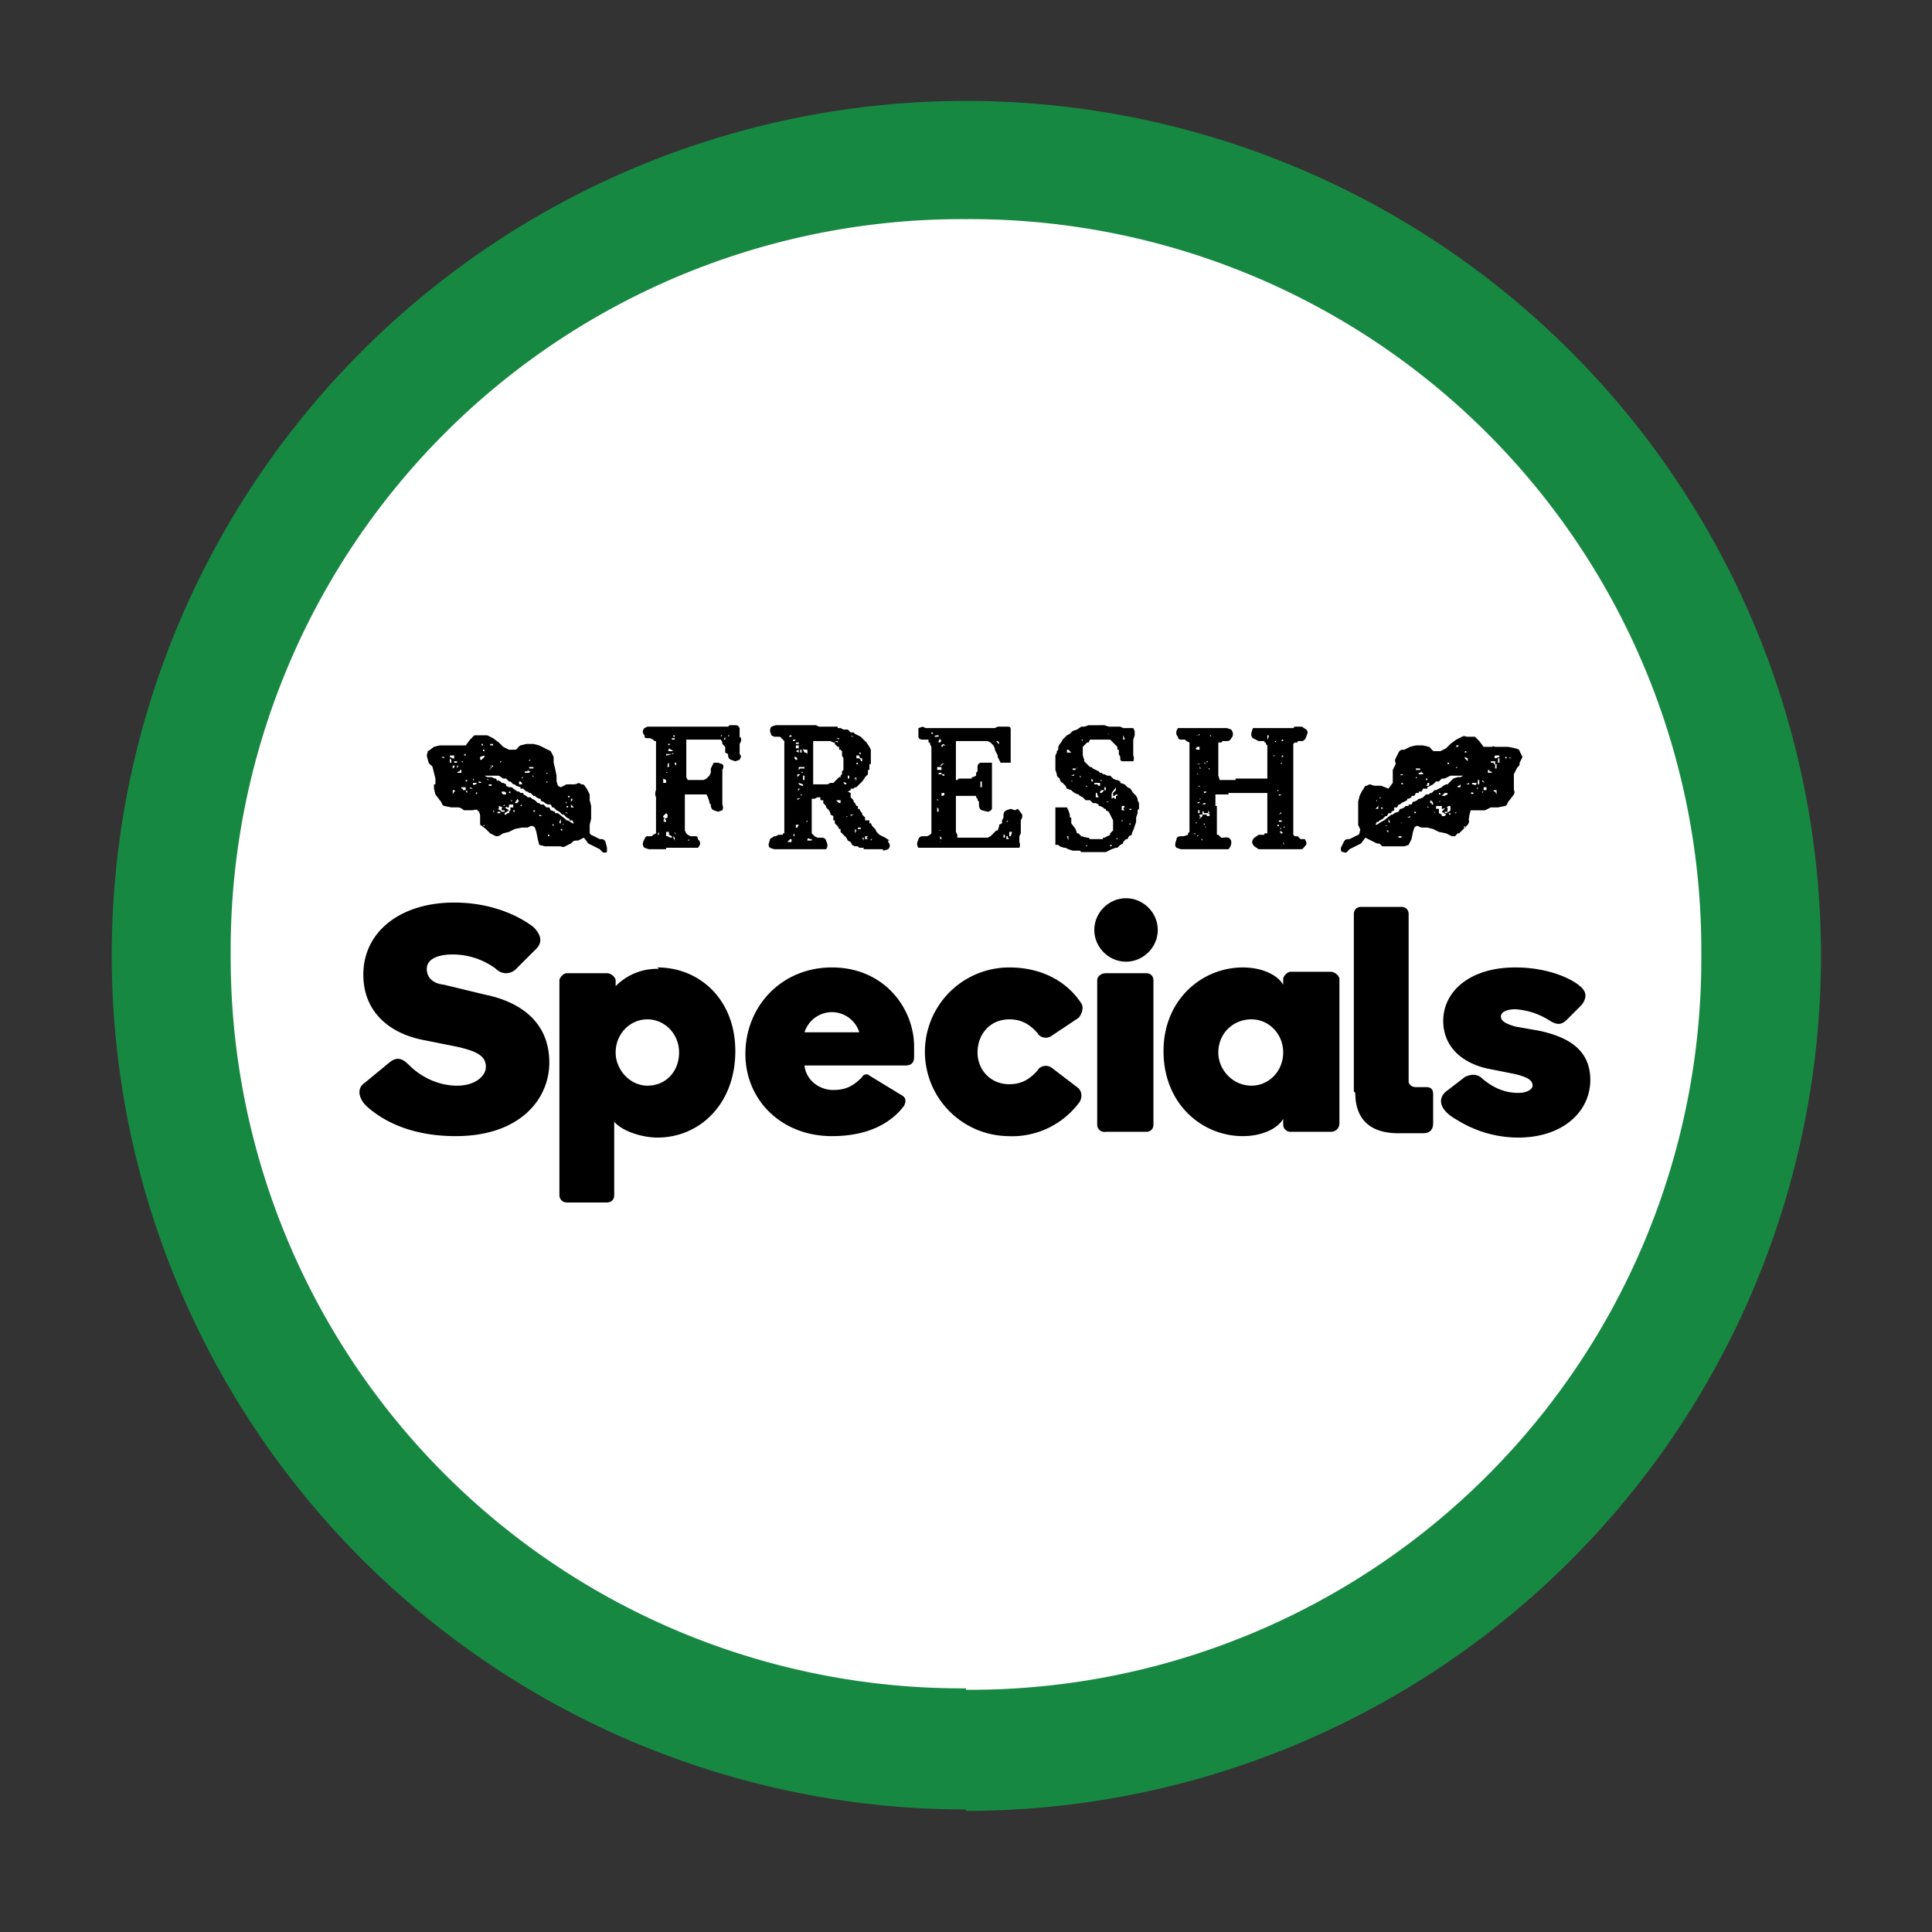
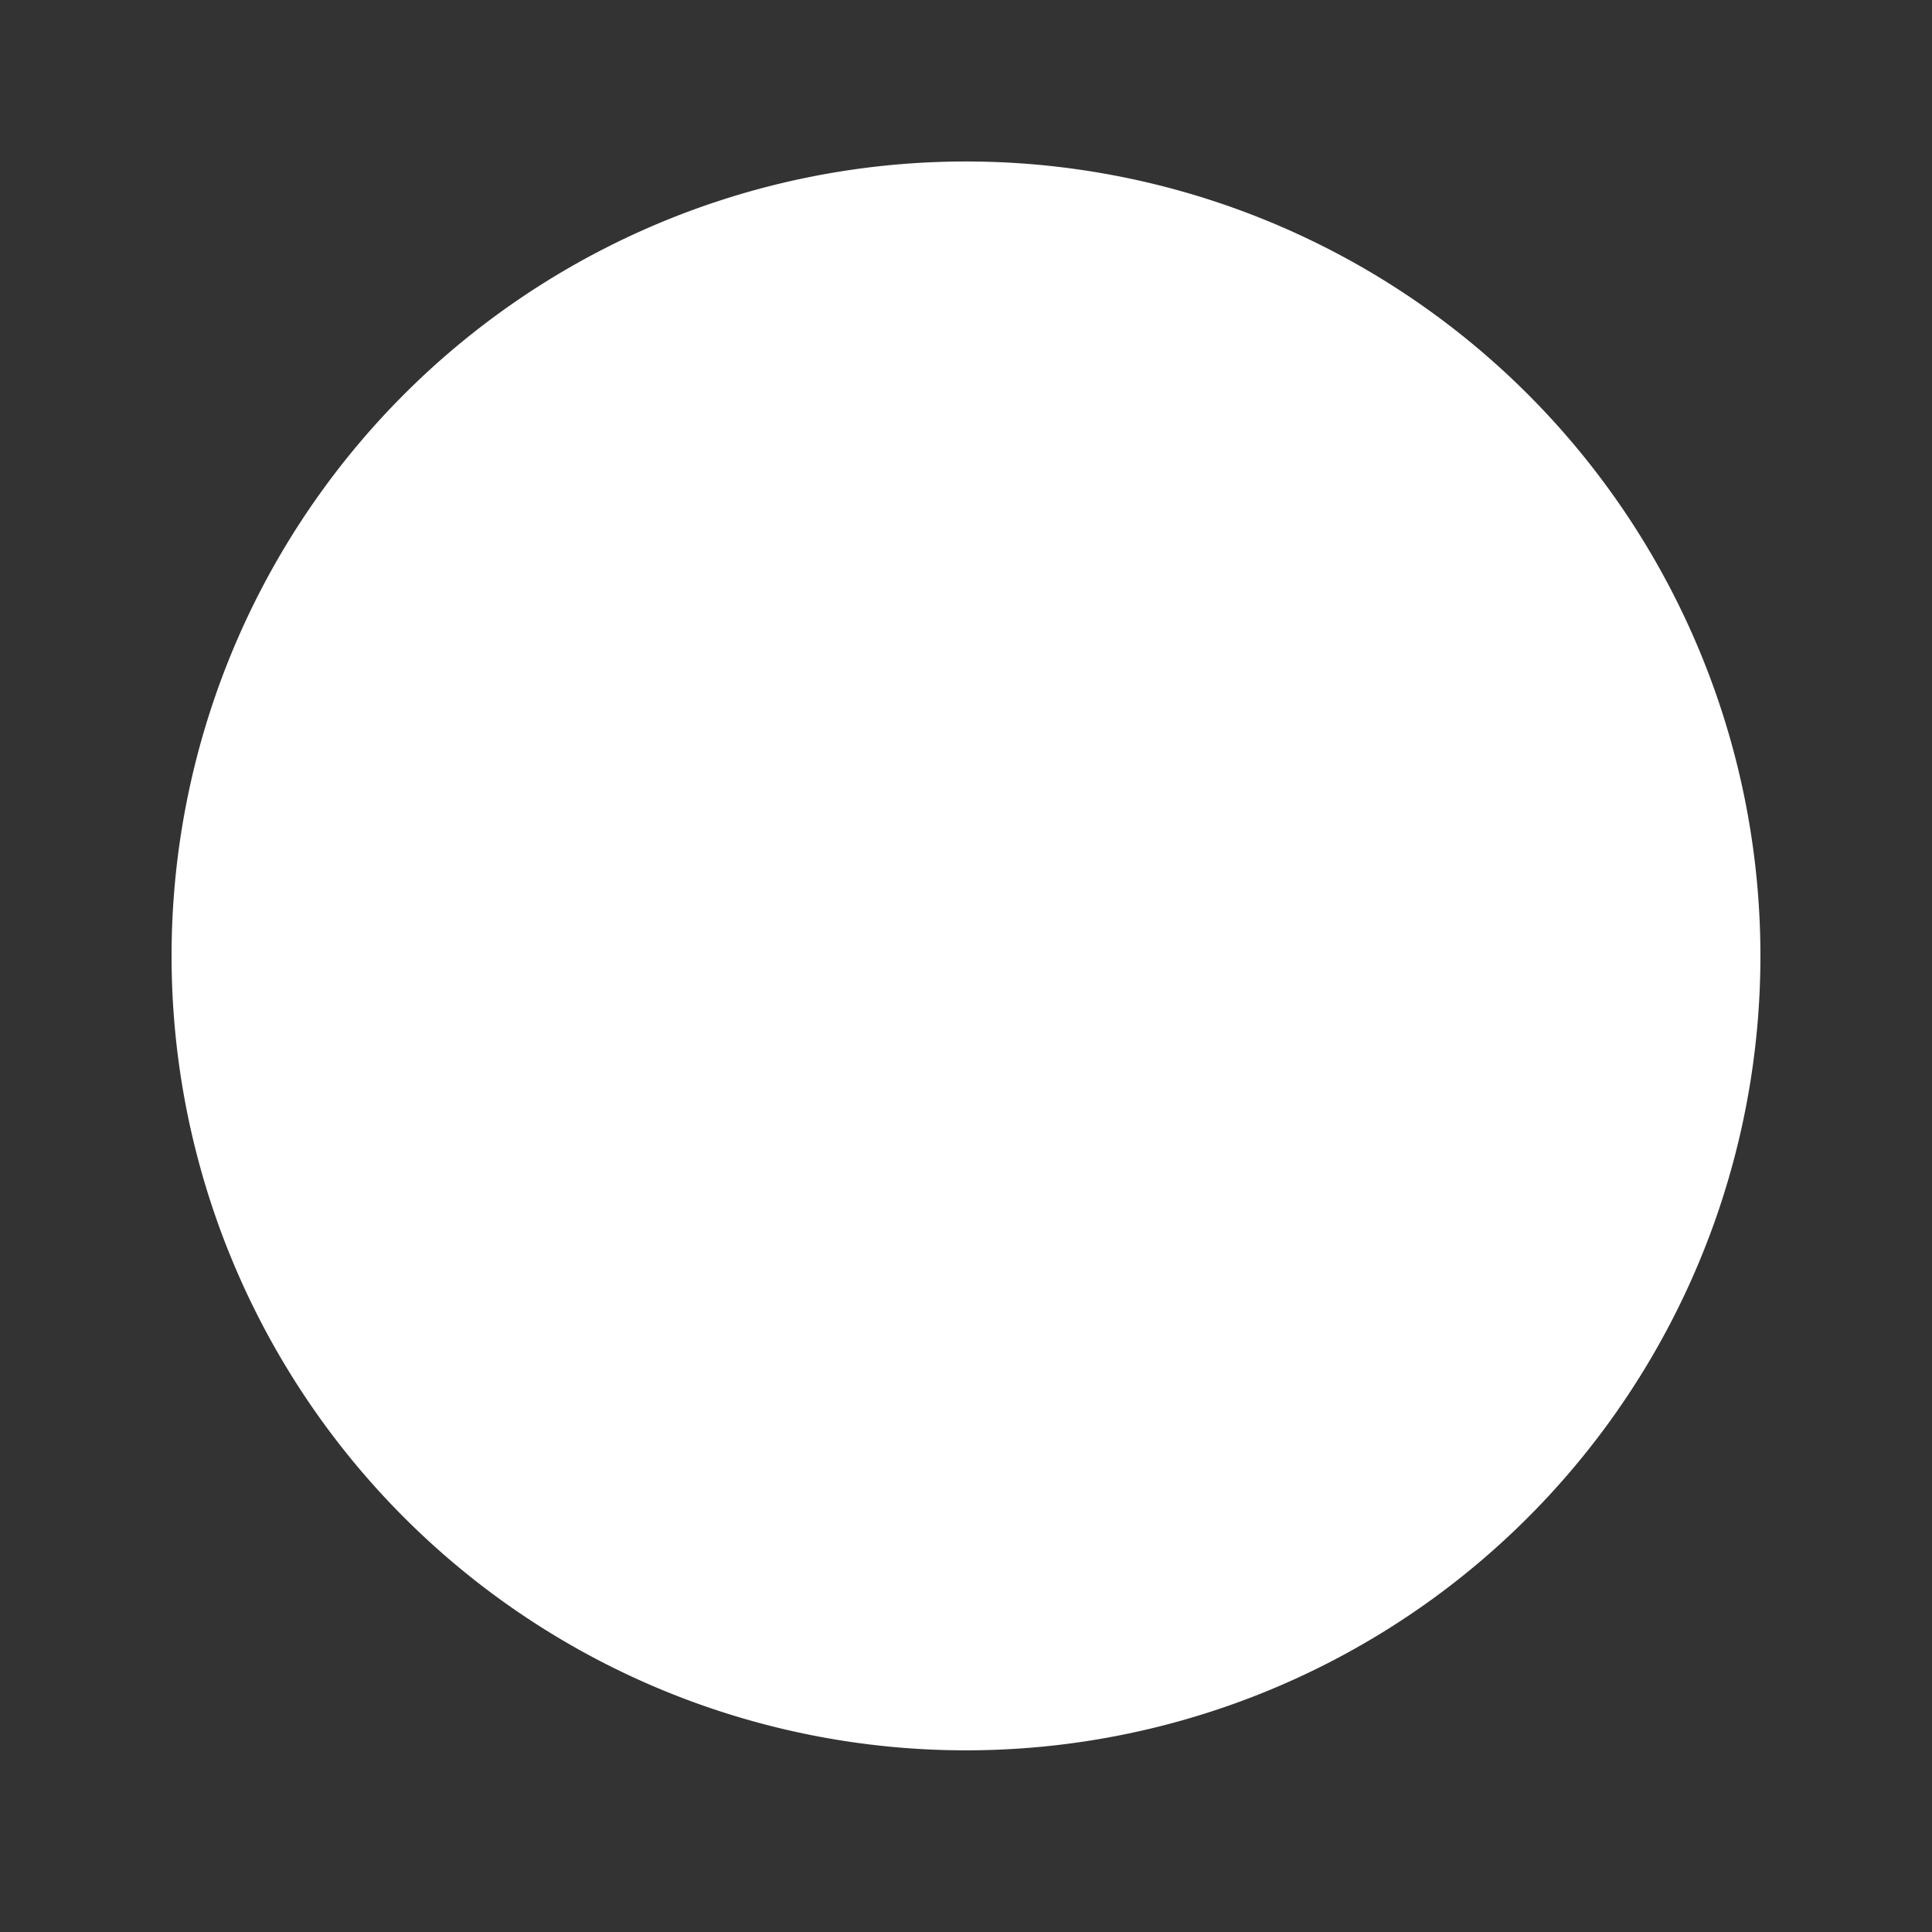
<svg xmlns="http://www.w3.org/2000/svg" width="134" height="134" viewBox="0 0 134 134" fill="none">
  <rect x="0" y="0" width="134" height="134" fill="#333333" stroke="none" />
  <path d="M67 121.4a55.1 55.1 0 100-110.2 55.1 55.1 0 000 110.2z" fill="#fff" />
-   <path d="M37 64.3c.7.7.5 1.2.2 1.5l-1.4 1.4c-.4.4-1 .4-1.4 0a5 5 0 00-3-1c-1 0-1.8.3-1.8 1 0 .5.3 1 1.2 1.1l2.9.7c2.4.5 4.4 1.9 4.4 4.7 0 2.5-2 5.1-6.5 5.1-3 0-5-1-6.2-2.1-.5-.5-.7-1.2-.1-1.6l1.7-1.4c.6-.5 1-.2 1.4.2.7.7 1.9 1.4 3.3 1.4 1.3 0 2-.7 2-1.3 0-.8-.7-1.1-2-1.4l-2.5-.5c-2.3-.5-4-2-4-4.5 0-3 2.6-5 6.3-5 2.7 0 4.6 1 5.5 1.7zM45.6 67.1c2.9 0 5.4 2.2 5.4 5.8 0 3.7-2.5 6-5.4 6-1 0-2.4-.4-3-1.1v5.1c0 .3-.2.5-.5.5h-2.8a.5.5 0 01-.5-.5V68c0-.2.3-.5.5-.5h2.8c.3 0 .6.3.6.5v.4a4 4 0 013-1.2zm-.7 8.2c1.3 0 2.2-1 2.2-2.3 0-1.3-1-2.3-2.2-2.3-1.2 0-2.2 1-2.2 2.3 0 1.2 1 2.3 2.2 2.3zM63.4 72.6v.7c0 .3-.1.6-.6.6h-7c.1 1 1 1.7 2 1.7.9 0 1.4-.3 2-.9 0-.1.3-.3.5-.1l2.3 1.4c.3.2.2.5.1.7-.9 1.2-2.5 2.1-5 2.1-3.5 0-6-2.5-6-5.7 0-3.3 2.5-6 6-6 3.6 0 5.7 2.8 5.7 5.5zm-5.7-2.4a2 2 0 00-1.9 1.4h3.8a2 2 0 00-1.9-1.4zM70 78.8a5.8 5.8 0 110-11.7c2.4 0 4.1 1.1 5 2.5.2.3 0 .8-.2 1L73 71.8c-.5.4-1 0-1-.1-.6-.7-1.2-1-2-1-1.3 0-2.2 1-2.2 2.3 0 1.2.9 2.2 2.2 2.2.8 0 1.4-.3 2-1 0-.1.5-.5 1-.1l1.7 1.3c.3.2.4.6.2 1a5.8 5.8 0 01-5 2.4zM75.9 64.5c0-1.2 1-2.2 2.2-2.2 1.2 0 2.2 1 2.2 2.2 0 1.2-1 2.2-2.2 2.2-1.2 0-2.2-1-2.2-2.2zm.8 14a.5.5 0 01-.6-.5V68c0-.3.3-.5.6-.5h2.8c.3 0 .5.2.5.5v10c0 .3-.2.5-.5.5h-2.8zM86.2 67.1c1.3 0 2.4.5 2.8 1.2v-.4c0-.2.3-.5.5-.5h2.8c.3 0 .6.3.6.5v10c0 .4-.3.6-.6.6h-2.8a.5.5 0 01-.5-.5v-.4c-.4.7-1.5 1.2-2.8 1.2-2.8 0-5.5-2.2-5.5-5.9 0-3.6 2.7-5.8 5.5-5.8zm.6 8.2c1.2 0 2.2-1 2.2-2.3 0-1.3-1-2.3-2.2-2.3-1.3 0-2.3 1-2.3 2.3 0 1.2 1 2.3 2.3 2.3zM93.9 75.7V63.4c0-.3.2-.5.5-.5h2.8c.3 0 .5.2.5.5V75c0 .2.2.4.5.4h.7c.3 0 .5.1.5.5v2c0 .6-.4.7-.7.7H97c-2.3 0-3-1.3-3-2.8zM109.7 68.5c.4.4.3.8 0 1.2l-1 1c-.4.4-.7.4-1.2.1a5 5 0 00-2.4-.8c-.6 0-1 .2-1 .5s.3.5 1 .7l1.7.3c1.8.4 3.5 1.2 3.5 3.4s-1.9 4-5 4a8 8 0 01-4.2-1.2c-1.3-.7-1.4-1.5-.8-2l1.3-1c.6-.3 1-.1 1.2.1.7.6 1.5 1 2.5 1 .7 0 1-.3 1-.5 0-.4-.4-.6-1.2-.8l-2-.4c-1.7-.4-3-1.5-3-3.3 0-2 1.8-3.7 5-3.7 2.3 0 4 .8 4.6 1.4zM51 50.6zm-.2 1.5c0-.1 0 0 0 0v.1zm-.1-.4v-.1zm-.2-.6V51h.1zm0 .6h.1zm0 .7v-.2V52.4zm0-.3h-.1zm-.2-.9v.1h-.1l.1-.2v.1zm.2 0zm.2.1zm.1-.5v.1zm-.8.5v.1zm0-.3h.1l-.1.1zm-.3.2h-.1-.2.4zm0-.5zm-.8.4zm-.1-.3h0zm-.8.2h.1zm0-.2H48zm-.5.3zm0 7.1zm-.3-.5v-.2-.1V57.7zm0-1.5zm.2-5.2zm0 4h.1zm.4-.5zm.4.2zm0-.2zm.2 0zm0 .4zm.5-.2h0zm.2.4l.1.2v-.2zm.2.5v-.1.1zm.1-.7v.1zm.2-1.1zm0 .4zm0-1zm.2.4v-.1.1zm0 .3zm-.3 1.3s0-.1 0 0h.1zm-1.7 3v.1h-.1zm.4.2zm-1.2-1zm-.2.4v-.1l.1.2zm0 .5l-.1-.2V58l.1.1v.2zm-.2-.6zm-.1.6v-.1.1zm-.2-.3h-.1v-.1-.1-.1h.2v.2l.2.1v.1h-.1l-.2-.1zm-.1.7zm0-1.2v-.1zm-.1-.6H46l.1-.2H46v-.1l.2-.2.1.1v.2l-.2.1.1.1v.1H46zm-.2-2.4h.1zm0-2.3zm.3.4s0 .1 0 0H46h.1zm0-1.3zm.3 3.3v-.1zm0 1.3zm-.1 1.7v0zm-.1-3.7zm0 1.1zm0 .2v.1zm-.1-1.5v-.1s0-.1.1 0h-.1zm0 2v.1zm0-1.6v.2H46V54zm-.2-1v.1zm0-.2v-.1c.1 0 0 0 0 0zm.4 0c-.1 0-.1 0 0 0v-.1.4h-.1V53 53zm.2 2.6zm0-2zm0 .9v-.1zm-.3-2.4h.1v-.1l.3.2c.1 0 0 0 0 0v.2h-.1a2 2 0 01-.4.1v-.1H46.6l.2-.2h-.5.1zm0-.4h.2l-.1.1-.1-.1zm.1-.8zm.2 1v-.1zm0-.6h.2v.1h-.2v-.1zm.1-.2h.1v.1h-.1zm.1-.2zm0 1h-.1.1zm0 3zm0-.8zm0 1.1V55v.2zm0 1zm-.1.5h0zm0-.4zm0 .1zm.2-3.4v.2l-.1-.1v-.1h.1zm0-1.5h.1zM45.8 57V57v.1zm-.2.9l.1-.2v.2zm-.4.7zm0-7.5h.1zm-.3 0zm6.4 0v-.1-.1-.1-.3c-.1-.2-.2-.2-.3-.2h-.2-.2l-.1.1h-.1-.2-.2-.1-.1-.2-.4-.2-.1-.1-.2H48.3h-.1-.1-.2-.4-.2-.4-.1-.4-.2-.3-.1H45.5h-.1-.1-.2-.2l-.2.1c-.2.2-.1.4 0 .5 0 .2.1.2.2.2h.2l.2.1.1.1h.1V54.8a.6.6 0 000 .5V57.8l-.2.1-.1.1H45c-.2 0-.2 0-.3.2-.1.2-.2.4 0 .6l.3.1h1.2v-.1h2.2c.3-.3.1-.5 0-.6 0-.2-.1-.2-.2-.2h-.1-.1-.1l-.2-.1-.1-.1-.1-.2v-.1-.2-.1-.3-.2-.1-.2-.1-.1-.2-.1-.1-.2-.1-.1-.1-.2H49l.1.2.1.3v.1l.1.1c0 .1 0 .3.2.4l.3.1.3-.1c.1-.2 0-.4 0-.4v-.2-.1-.1-.2-.1-.2-.2-.1-.2-.2-.2-.3-.2-.1c.1-.2.1-.3 0-.4l-.3-.1h-.3l-.2.4v.3l-.1.2-.2.2H49l-.2.1h-.1-.4-.1-.1-.4l-.1-.2v-.2-.1-.2-.1-.2-.1-.1-.2-.1-.2-.1-.2-.1-.1-.2-.1-.1-.2H50l.1.2v.1l.2.2v.4l.2.1c0 .2 0 .3.2.4l.3.1.3-.1c0-.1.2-.2 0-.4V52 52v-.2-.1-.1l.1-.2v-.2s0 .1 0 0zM61.4 58.7zm-1-.4v-.1h.1zm0-.2V58c.1 0 .1 0 0 0v.1zm-.2.1H60V58h.2l-.1.1zm0 .3v-.1zm.1-1zm-.4.8l-.1-.2h.1v.2zm-.1-.5v.1zm-.1-.1l.2-.1h-.2zm0-.2h-.2v-.1h.2v.1zm-.1.4h-.1.1zm-.3-.1v-.1-.2l.1.1-.1.2zm0-.7zm.1-.4zm.1.3zm0-.7v-.1zm-.2 1.7zm-.2-.4v-.1zm0-.2zm-.1-.8v-.1h.2l-.2.1zm0 1.3zm0-.8h-.1zm-.1-1.3zm-.1 1l-.1-.2c.1 0 .1 0 0 .1zm0-1h-.1zm-.2 1.2zm-.2-3.3l-.1.1v.1h-.1l-.2.2a65 65 0 00-.2.2h-.2l-.2.1h-.2-.1-.2-.1-.1-.1-.2v-.2-.1-.2-.2-.1-.2-.4-.3-.1-.1-.2-.1-.2-.2-.2-.2h1.2l.2.1h.1v.1l.2.2h.1v.2h.1l.1.1v.3l.1.2V53.4l-.1.1v.2zm-.2.5h0zm.1 1.3v.2c-.2 0-.2-.1-.3-.2H58.3zm-.2.5zm-.4-1v-.2.2h0zm-.3.6zm-.2-.7v-.1.1zm-.4-.3zm.1.4zm-.3-.4zm-.4 3.7H56v-.1s0-.1.2 0h.1v.1zm-.2.2zm0-1.6v.1h-.1zm-.3.7v-.1h0zm0 .1zm-.1.2zm0 .5v-.1zm0-.4h-.1zm-.1-1.3v-.1zm-.3 1.7v.1zm.1-.8zm-.2-.2h.1v-.2h.2l-.1.2h-.1zm0 .6c-.1 0-.1-.1 0-.2v.2zm0-3.4v-.2.2zm-.1-3.2v-.1h.2l-.1.1H55zm0 7h-.2-.2l.2-.2h.1v.2zm-.3-6.2V52v.2zm0 2v0zm0 1.2zm.1-4.4h.1v.1h-.1-.1l.1-.1zm.4-.3H55zm0 .8h.2v.1h-.2v-.1zm0-.2h0zm.1-.2h.1zm.2 1.1V52h.1v.2h-.1zm.2-1h-.1zm0 0V51.4zm.1.7v.1h.2v.2c0 .1 0 .1-.1 0h-.1l-.1-.2s0-.1.1 0zm.1 3.6v0zm-.1-.8h0zm0 .7v-.1zm0 .8h-.1zm-.1-.2v-.2.1zm0 .7zm-.2-1.6h.1v.1l-.1-.1zm0-.4l-.1.1h-.1l.1-.1zm-.3-.4zm0 .4zm0-1v.1zm.2-1.7v.2l-.2-.1.2-.1zm.4.5c0 .1 0 .1 0 0zm-.1 2.3zm-.1-1.3l.1.1h-.1zm-.1 0zm-.3-.3h.1zm.2.5h.1l-.2.2v-.2zm.2 1zm0-.2l-.2-.1v-.1l.3.1v.1h-.2zm.1.1c.1 0 .1 0 0 0zm0-.5V54v-.1-.1h.1v.3zm0-1.4v.1zm-.1-.4zm0 .4v.1zm.2.6h-.2-.1l-.1.1v-.1-.1h.4zm-.5-1.6h.1v.2h-.2v-.2zm-.1 4.8H55zm-.1-4c.1 0 .2 0 .2.2h-.1l-.1-.1zm0 .8zm0-.5zm.3 2.6l-.1.1v-.1s.1-.1.2 0zm0 .8zm0-.5zm.2 1.5zm.4-.4zm.1-2H56h.1zm0-3v-.1-.1.1zm0 5.2zm0-3v.1zm0-3.2zm.5 0zm.2.3h0zm0-.1h-.1zm.3-.1c0 .1 0 0 0 0zm.3.3h0zm.2-.4zm0 .3zm.5.4l-.2-.1h.2zm-.1-.3h.2c0 .1 0 .1-.2 0zm.3-.1h.1zm.3.7h-.1zm0 1.9l-.1.2.1-.2zm.5-2.6L59 51l.2.1zm.2 2zm.1-1.7v.1zm.2.3h-.1zm.1.5v.1h-.1v-.1h.1zm.1 0V52zm.1.2v.2c-.1 0 0 0 0 0v-.2zm0 .6v-.1.1zm-.2 1l.2-.2-.2.2zm-.1-.7c-.1 0-.1 0 0 0v-.1.1zm-.2-.3v-.1h.1v.1zm.4.1v.1zm0-.2zm-.4-.5h.2v.1l.1.1h.1v.2h-.1v-.1l-.1-.1h-.2v-.1-.1zm0 1.6h-.2l.2-.1zm0 0v.1h-.1zm-.2-.6v-.1.1zm0-.5zm0-.5zm-.1.2H59h.1zm-.1 2v-.1zm0-.4h-.1zm0-2.9h-.1zm0 2.7h-.2v-.2h.1v.2zm0-1.7zm0-.2zm-.3 2.3h-.1l-.1-.1c0-.1.1 0 .2 0zm-.1.9zm0-.3zM57 58.3zm-2.6.4zm-.5-7.6zm7.8 7.2l-.3-.2-.2-.1-.2-.1-.2-.2-.1-.2-.2-.2-.1-.2h-.1v-.2H60v-.2l-.1-.1-.1-.1v-.1l-.1-.1-.1-.2h-.1v-.2h-.1l-.1-.2-.1-.1v-.1l-.1-.1-.1-.1v-.1L59 55l-.2-.1.2-.1v-.1h.2l.1-.1h.1l.2-.2.2-.2a2 2 0 00.2-.3l.2-.2v-.3h.1V53h.1v-.3-.3-.3-.1l-.1-.2-.2-.3-.2-.2-.2-.2-.2-.1-.2-.1-.1-.1H59l-.2-.2h-.2-.1l-.2-.1h-.2v-.1h-.7-.1-.1-.1-.2-.1l-.2-.1h-.4-.1-.1-.2-.4-.1-.1-.2-.4-.1-.4-.2-.1l-.3.1c-.2.3 0 .5 0 .6l.2.1H54.1l.1.1.2.2V57.8h-.1v.1H54l-.2.1h-.1l-.3.2c0 .2-.2.4 0 .6l.3.1H57.3c.2-.3 0-.5 0-.6a.3.3 0 00-.3-.2h-.1-.2l-.2-.1-.1-.1-.1-.1v-.2-.2-.1-.1-.2-.1-.2-.1-.1-.1-.2-.2-.2-.1-.2-.1h.2l.2-.1h.2v.2h.2v.2l.1.1.1.1v.1l.2.2.1.2v.1l.2.1v.3h.1v.2l.2.2.1.2h.1v.2l.1.1.2.2.1.1.1.2.2.1.1.2.2.1h.2l.1.1h.3v.1h1.3l.1.1.3-.1c.2-.2.1-.4 0-.5v-.1zM70.3 56.5zm0 .3v-.1.1zm0 .6v-.1zm0 .8V58v.2zM70 58v-.1-.2h.2l-.1.3zm0 .2h-.2V58h.1v.1zm-.3-.2v.1h-.1v-.2h.1v.1zm-.2.3c0-.1 0-.1 0 0zm.4-.4h-.1zm0-1v.1h-.1zm0 1.4h.1zm.2-1.6v.3-.3zm0 .6zM69 58.6zm-.1-.3h0zm-.5.4h0zm-.1-.2v-.1zm-.1-.3h.3-.3zm.3.1v.1zm-.6.2zm-.4 0zm-.8-.3h-.2.2zm-.4-.1zm.3-3.5zm-.3 3.7zm0-4.2zm-.2.6v-.1zM66 58h0zm0-6.9zm-.1-.2h0zm0 .3zm0 1.2v-.2.1zm0 1v0zm0 1v-.2.1zm0 2.2c-.1 0-.1 0 0 0zm-.1 1.2s-.1 0 0 0zm-.2.8h0zm-.1-.4h0zm-.3.2c0-.1 0 0 .1 0zm0-.6v.1zm-.1.5zm-.1.1zm0-.2zm-.2-7c0-.1 0-.2.2-.2h.1v.1h-.2-.1zm0 4.5v-.1zm-.1-4.4v0zm0 7.3zm-.4-.4l.2-.1-.2.1zm.3-7.3v-.1h.1v.1h-.1zm.5 2.8v-.1h.2v.1H65zm.2-.5v.2H65v-.2zM65 53h0zm0-.4zm0-.3h.1zm.1-.2h0zm0-.7l.1-.2v.1c.1 0 .1.1 0 .2h-.1zm.3.2l.2.1h-.1-.1v.1h-.1v-.1l.1-.1zm.2 4.5c0-.1 0-.1 0 0zm0 1.2h-.2.2zm-.2-.6v-.1.1zm0 1.3h-.1zm-.1-.3zm0 .4v.1h-.1V58zm-.2-.5l.2-.1h-.1v.1H65zm0-.6s-.1 0 0 0zm0-.9v.2H65V56zm0-.6H65 65v-.1l.1.1zm0-1.2zm0 .2zm0 1.3zm.1-1.2v0zm0-.4zm0-.2l.1.2-.1-.2zm0-.4v-.1.1zm0-.4zm0-.1l.1-.1.2-.1-.2.2zm.2.2zm.1-.1zm0 .5v.1h-.1l-.1-.1h.2zm-.2.5zm.2 1s0-.1-.1 0h-.1v-.2h.2v.2zm0 .5l-.1-.1zm-.3 0v-.1h.2-.2zm.1.5h.1s0 .1 0 0zm-.1.5zm0-2zm0-2v-.1zm0 .1v0zm.5-.8h-.1-.1.1zm-1.6-.7h0zm-.3-.5zm3.1.5zm.3 0zm.4-.4h0zm.2.1h-.1.1zm0 .3zm.5 0zm.2-.5h0zm.5 0zm.3.4h.1s0 .1 0 0h-.2.1zm.2.5zm.1.4v.1h-.1.1zm.1.5zm.2-1.1v-.2.2zm0-.7zm0 .2v-.1zm-.2.8zm0-.4zm0 .6zm-.2.8v-.1zm-.4-1.4c.1 0 .2 0 .2.2a.5.5 0 01-.2-.2zm.1 1zm-.2-1.3zm-.4 0zm-2 3.5h.1zm.3.3zm-.3 0zm.8-.6l-.2.1h.2zm-.2.4zm.6-.2zm.2 0zm0-.1v-.2h.1v.4H68v-.2c-.1 0-.1 0 0 0zm0-.6h.1-.1zm.3 1.6v-.2-.2.4zm-.2 0V55v.1zm0 .7l-.1-.1zm-.2-.3v-.1zm2.5.4l-.3-.1-.3.1c-.2.1-.2.3-.2.3v.2l-.1.2v.2l-.2.1v.1l-.1.3h-.1l-.1.1-.2.2-.1.1-.2.1H68h-.7-.2-.1-.2-.2-.1-.1v-.2l-.1-.2v-.1-.2-.2-.1-.1-.2-.1-.1-.2-.1-.2-.2-.2-.1-.1-.2-.1H67.7v.1l.1.1v.1l.1.1V55.8c0 .1 0 .3.2.4l.4.1s.2 0 .3-.2v-.3-.3-.1-.3-.2-.2-.1-.2-.1-.1-.2-.2-.1-.1-.2-.5H68c-.2.1-.2.2-.2.3V53.5l-.1.1v.2l-.2.1h-.1v.1h-.2-.7l-.1.1h-.1v-.2-.1-.1-.2-.2-.2-.1-.1-.2-.2-.1-.2-.2-.3-.1-.2h2.2l.2.1.2.2.1.2v.1l.1.2.1.2v.1l.2.4h.7v-.5-.2-.1-.2-.1-.1-.2-.2-.2-.2-.3c0-.2-.1-.2-.2-.2H70h-.1-.7l-.2.1h-.7-.5-.5-.1H66.8h-.1-.4H65.7h-.1-.1-.2-.4-.1-.2H64.3h-.1l-.2-.1-.3.1v.6c0 .1.1.2.3.2h.4v.2h.1v.1l.1.2V57.8l-.1.1-.2.1h-.1-.1-.1c-.1 0-.2 0-.3.2 0 .1-.2.3 0 .6H70.7c.1-.2 0-.4 0-.4v-.2-.1-.1l.1-.2v-.2-.2-.1-.1-.2-.1l.1-.2v-.1-.1l-.3-.4zM78.7 57v-.1zm0-.2h-.1zm-.2-.2zm0 0h-.2.1zm-.1.6c-.1 0-.1-.1 0-.1zm-.1.7h-.1.1zm-.1-.2zM78 57v-.1h0zm-.2.3zm-.1-2zm0 1.3zm-.3-1.4v.2h-.1c0-.1-.1-.1-.2 0v-.1-.2c0-.2.2-.3.3-.5v.2l-.2.2v.2h.1l.1-.1h.1v.1zm0 3l.1-.1v.1zm-.3.5H77v-.1h.1zm-.2-.3zm-.7.6zm.3-.3h.1zm.5-.5zm.2-2.7v.1zm-.2-.8zm-.3 1v-.1h.2c-.1.1-.1 0-.2 0zm0-.2zm-.1-.5zm-.2.3h.1zm-.1-.3v-.1l.1-.1h.2v-.1-.1h.1v.2h-.1l-.2.2h-.1zm0-.7zm0-.2h.1v.1zm.3.2v.1zm1.4 3zm0 .4v.1zm-.2-.7v-.1h.1zm0 .6zm.2-1.6c-.1 0-.1.1 0 .2h-.1-.1v-.2-.1h.2zm0-.5zm0-.3zm.3.7zm0 .2h.2l-.1.1zm-2.8 2.5h-.1v.1h-.1l.1-.1h.1zm-.1.4zm-.3-.2v-.1zm-.2 0zm-.2-.5v.1zm-.3 0zm0 .2h-.1zm-.2-.6zm-.1.6zm0-.2L74 58h.1zm-.4-.4h.1zm0-.3v-.1zm0 0zm0 .7l-.1-.1zm0-1.6h-.1zm-.2-.5v0zm0 1.5zm0 .5zm.2-1zm.1-.2zm0 .4h.2-.1zm0 .3h.1zm0 .5zm.3-.5zm2.1-3.2l-.1-.1h-.2v-.1H76.3v.2zm0 .8H76V55h.1v.1zm-.2-.6h.1v0zm0 .2v.1zm0 .6h0zm-.3-.7v-.1.1zm0-.8l.1.1v.1h-.1v-.2zm0 0zm.1 1zm.1-.5v0zm-.5-.3zm0 .4l-.1-.1h.1v.1zm-.3-1.4l.1.2V53zm0 1.1h.1zm.3-.4v-.1zm-.4 0h-.1v-.1zm0-2.6h.1v.1zm.2-.2zm.5-.4h-.2.2zm.3.5h-.2.2zm0-.2zm0-.3zm-.5.4zm-.8 2.2c-.1 0 0 0 0-.1zm-.1.1h-.2v-.1h.2v.1zm-.3.8s0-.1.1 0h-.1zm0-2H74V52h.1zm-.2-.7zm.2.3v.1zm0 2l.2-.1v.1h-.1zm.2-.8h-.1zm-.1-.4zm0-.6h0zm0-.6h.1zm.2 0zm-.7 2.8l-.1-.2.1.2.1.1v-.1zm-.1-1.5zm0 .4zm-.3-.5v-.2.2zm2.8-1.9h-.1.1zm.6.2c0 .1 0 0-.1 0h-.1.2zm.2 0zm.1 0v.2-.1zm.5.3zm0 .2h-.1zm-.2.3l.1.1-.1-.1zm.5-.5v.1h-.1V51zm0 1v.1zm0-.4h-.1c0-.1 0-.1 0 0h.1zm.2-.7h0zM79 56v-.2-.1l-.1-.2v-.1l-.1-.2-.2-.2-.2-.3-.2-.1-.2-.2-.3-.1v-.1l-.2-.1h-.1l-.2-.1-.2-.2h-.2l-.2-.1h-.1l-.1-.1h-.1l-.1-.1-.2-.1-.2-.1-.1-.1h-.1l-.2-.2-.2-.2v-.1l-.1-.3v-.2-.1-.1-.2l.2-.2.1-.1h.1l.1-.2H77l.2.2.1.1.2.2v.2h.1v.3l.1.2v.1c0 .1 0 .2.2.2h.7c.1-.2 0-.4 0-.4v-.2-.1-.2-.1-.2-.2-.1l.1-.3v-.3l-.1-.2h-.1-.2-.1-.2-.1l-.2-.1h-.4-.2-.1-.1l-.3-.1H76.2 76h-.4-.1l-.3.1H75l-.3.2-.3.1-.2.2-.2.1-.1.1-.2.2-.1.2-.1.1-.1.2v.2l-.1.1v.1l-.1.2V53.4l.1.3c0 .2.1.2.2.3 0 0 0 .2.2.3l.2.2.1.2.3.1.1.1a1 1 0 00.4.2l.1.1.2.1.2.2H75.6l.2.2h.2l.2.1v.1h.1l.2.1.1.1h.1v.1l.2.1.1.2.1.2.1.2v.7l-.2.2H77v.1l-.2.1-.2.1h-.1v.1h-.2-.1-.2-.2-.1-.1l-.1-.1h-.1L75 58l-.1-.1-.1-.1h-.1l-.1-.3a128.6 128.6 0 00-.3-.4v-.2-.2h-.1v-.2l-.1-.3-.1-.2h-.2-.1-.1-.4v2.6h.2l.1.1.3.1h.1l.2.1.3.1h.5l.1.1H76.7l.2-.1.2-.1.3-.1h.1l.2-.2.2-.1v-.1l.2-.2h.1l.1-.2.2-.1v-.1a3.5 3.5 0 00.2-.5l.1-.3v-.3l.1-.3v-.2l.1-.1zM90.2 58.7zm-.6-.2h.1zm-.1 0h-.1.1zm-.1-2v-.3.3zm0-3.5v0zm0-1.3l.1-.3.2-.1h-.2v.1l-.1.3zm.4-.6zm-.6 7zm-.2.4v-.1l.1.2zm0-.7h-.2v-.2l.1.1zm-.2.3V58v.1zm0-.5c0 .1 0 0 0 0-.1 0 0 0 0 0zm-.1-4.8h.1-.1zm0 .2zm0 4.2v.1h-.1v-.1c.1 0 0 0 0 0zm-.1.7zm0 .3V58v.1zm-.1-.1V58zm-.1-.1s0-.1 0 0zm0 .4zm0-2.8zm0-2v.1zm0 .6v.1zm0 1l.1-.1zm0 2.2zm0 .2v.1zm0-4.8h.1-.2.1zm-.1-.4h.2c-.1 0-.2.1-.2 0zm0-.4zm0 .5zm-.1.7zm0 .6zm-.2 4.3h.1zm0 .4v-.1zm-.3-3.8zm0 .1zm.3-3.7l-.1.2V51h.1zm0 3.7zm0-1.3v-.3.3zm0 2.8v0zm0-4.2v-.2.2zm0 2.4zm.3-3.2zm.1.4h-.1.1zm0-.4zm0 .6zm0-.5h.1v.1zm.2.8zm0 1.2v-.2.2zm0 .4v-.1zm0 .7zm0 .4v-.1h.1zm0 .2zm0 1.9h.1zm.2-5.2h-.1.1zm0-.9zm0 2h.1v.1zm.1-.8V52v.1zm0-.8h.1s.1 0 0 0v.1h-.1s0-.1 0 0zm.2 6.2zm0 .3zm0-.9c-.1 0 0 0 0 0v-.1.1zm0 .4v.1h-.2.1zm-.1-3.5zm0 2.6zm.1-3.2zm0-.8v.1zm0-1.3zm-.1 2.3zm0-1.6zm0 .6v.1h-.1v-.1zm-.1 3.5c.1 0 0 0 0 0zm0-1.3zm0 .5l-.2.1v-.1h.2zm-.2 1.4l.1-.1s0-.1.1 0l-.2.1zm.2 1h-.1v-.1zm0-.5h-.2v-.1h.2v.1zm.3-.3zm-1.7 1.8zm-.3-.2zm-.1.4zm0-4.3zm-.5-.1zm-.3.6zm-.8 0h.3-.3zm-.5-.3h.1zm-.6 0v.1zm0 3.9h-.1zm0 .2h0zm.2-.4zm.2 0zm.2 0zm0 .4zm-.8-.7V58v.1zm-.2-6.3v-.1zm0 6h-.1.1zm-.2.6zm-.2-.2V58h0zm0-.8s.1.1 0 .1zm0-.1h-.1V57v.1zm0-.3l-.1-.1zm-.2-.3l-.2.2s-.1 0 0 0v-.1c.1 0 .1 0 0-.1v-.1h.2v-.2c0-.1 0 0 .1 0v.1h.2c.1 0 .2 0 .2.2h-.2v-.1h-.2-.1zm0 1.3zm0-.3zm0 .7l-.1-.1h.1v.1zm-.2-1v-.1c0 .1 0 .1 0 0zm0 1.4zm0-1.3zm-.2.6l.1-.1v.1zm0-1.4v-.1zm0 1v-.1zm-.1.7v-.1s0 .1 0 0zm0-.5c0 .1 0 .1-.1 0zm-.1-1.1zm.2.3v.1h-.1zm0-4.1h-.1zm0-1v-.1h.2v.2H83l-.1-.1zm0-.3zm.1-.3s.1 0 0 0c0 .1 0 .1 0 0zm.1-.4v.1H83c0-.1 0 0 .1 0zm0 .6h.1zm.2-.7v0zm0 1.5s-.1 0 0 0zm-.2.2v.1-.2.1zm.2.4h-.2v.1H83l.4-.1zm.1 0h.1v.1zm0-1.4h.1zm.1 2.2zm0 .5zm0 .8h-.1v-.1h.2zm0 .4zm-.2-1v-.1 0zm0 1.5h-.1zm-.1-2.6h0zm0 2.4H83l.2-.1v.1zm0-2H83c.1-.1.1 0 .1 0zm0-.4h-.1V53v.2zm-.2 1.2h.1v.1zm0 .9h.2s-.1.1-.1 0zm.1 1h-.1v-.1-.1h.1v.2zm.4-.3zm0-.3h-.2l.1-.1h.1v.1zm.2-4.5h-.2.2zm.1 0zm0 2.1l-.1-.1h.1v.1zm0 1zm0 2.3zm0 .2c-.1 0 0 0 0 0zm0 .3h-.2.1zm-.1-1l.1.2h-.1v-.1zm.1-.3l-.1.1h.1zm-.2-.4h.2-.2zm0-3.2V52v.2zm0 .6v-.1h.1zm0 .6zm.1 1.7v0zm0-1.3zM84 51v.1l-.1-.1h.1zm-1.4 0h.1zm0 5c.1 0 0 0 0 0zm0-3.4l.1.1v-.1zm-.8-1.9zm2.8.5zm.1-.4zm.2.3zm0-.4zm2.2 0zm2.9.5zm.3 7h-.1L90 58h-.1-.1l-.1-.1v-.1-.2-.2-.1-.1-.2-.1-.2-.2-.2-.1-.1-.2-.1-.1-.1-.2-.2-.2-.2-.1-.1-.3-.2-.2-.1-.1-.2-.2-.2-.1-.1-.2-.3-.1-.1-.2-.1-.1-.1-.1l.1-.1h.2v-.1H90.3s.2 0 .3-.3c0-.1.2-.3 0-.5l-.3-.2H90h-.2l-.1.1H89.4 89 89h-.7-.1-.2-.1H87.2h-.3c-.1.3-.2.5 0 .7l.4.2H87.7v.1h.1v.1l.1.1V54h-.2-.1-.1-.2-.1-.2-.1-.2-.1-.1-.1-.2-.1-.2-.2v.1h-.1-.4-.1-.1-.2-.2l-.1-.3v-.2-.1-.3-.2-.2-.1-.1-.2-.1-.2-.1-.1-.2-.2h.2l.1-.1h.2c.2 0 .3 0 .4-.2.1-.1.2-.3 0-.6l-.3-.1H84.7h-.1-.1-.2-.1-.2-.1-.2-.1-.1-.1H82.8h-.2-.1-.1-.1-.2-.2-.2c-.2.3-.1.5 0 .6 0 .2.2.2.2.2H82.2l.1.1.2.1V57.7l-.1.1v.1l-.3.1h-.2c-.2 0-.3.1-.3.2s-.2.4 0 .6l.3.1H85.2c.2-.2.2-.4.2-.5 0 0 0-.2-.2-.3a.6.6 0 00-.3 0h-.1-.1l-.2-.2h-.1v-.2-.2-.1-.2-.2-.2-.1-.1-.2-.1-.2-.2h-.1v-.3-.1-.2-.1-.1H85.2V55H87.9V57.8h-.2v.1h-.4l-.3.2c-.2.2-.2.4 0 .6l.3.2H90.2c.2 0 .2-.1.3-.2.2-.2.1-.3 0-.5h-.2zM30.3 53.9c0-.1 0 0 0 0zm0 1h.1v-.2.2zm.2-2.3v-.1zm0 1.2zm.2-.4zm0-.8h.1v-.1h-.2l.2.1zm.2 2.2zm0-1.7zm.3 0V53zm0 .4zm0-.6h.1v-.2l-.1-.1v.2zm.2.4s.2-.1.1-.2h-.1v.2zm0 0zm0 0zm0 0zm0 1.8l.1-.2c.1 0 .1 0 0-.1h-.1v.2zm.2-1.7s-.1 0 0 0zm0 .2h.4v-.2h-.1v.1h-.1l-.1.1zm.2.9v-.1.1zm.1-2v0zm0 .6h-.2v.2l.1-.2zm-.2-.3h-.2v.1h.2zm-.2-.4H31.2v.1l.2.1h.1v-.2zm.6 2.3v.1h.2v-.2H32v.1zm0 .3h.1zm.3 0v-.2l-.1.1zm0-2.3v-.1zm.1 1.3zm0 1.2zm.1-.8v-.2-.1.3zm0 .3h.2l-.2-.1zm0 .2h.1zm.3.1zm.1-.6l.1-.1h-.3v.1c.1.1.1 0 .2 0zm0 .6c0 .1.1.1.1 0 .1 0 .1 0 0 0 0-.1-.1 0-.1 0zm.2-2.1h-.1.1zm0 1.4h.2l-.1-.1h-.1v.1zm.2 1zm0-.5h.1zm.1.2zm0 2.3h.1v-.1zm.2-1c0-.1 0 0 0 0zm.2.8h-.1zm.2-2.7h-.2v-.1.2h.2zm0 2.7s-.1 0 0 0zm0 0zm0 0h.1c-.1 0 0 0 0 0zm0 0l.1-.1zm.2-.8l-.1-.1v.1zm0 .8zm.1-2.3v-.1.1zm-.3 2.3h.1zm-.2-3c-.1-.1-.1-.1-.1 0h.1zm0 .4h-.2.1zm-.2.6zm.8-1l.2.1.1.1h.1l.2.1v.1l.2.1h.2l.1.1.3.2h.1l.1.1h.2v.1l.2.1.1.1h.2l.1.1.2.1.2.2h.1l.1.1h.2l.1.1.1.1h.2l.1.2.3.1v.1h.2l.5.4.1.1h.1l.3.2h.1l-.1-.2h-.2v-.1l-.2-.1-.2-.2H39l-.2-.2-.2-.1-.1-.1-.1-.1h-.1l-.1-.2H38l-.2-.1-.1-.1h-.1l-.1-.1v-.1h-.1l-.2-.1-.1-.1H37l-.2-.2h-.1l-.1-.1h-.1l-.2-.2h-.1-.1v-.1l-.3-.1-.1-.1h-.1l-.2-.2h-.1l-.2-.2H35h-.1l-.3-.2h-.5-.5l.2.1h.3l.2.1h.1l.1.2zm0 2l.2.1.1.1h.2v-.1h-.2V56h.1V56l-.3-.1v.2zm0 .2v.1h.2v-.1h-.2zm0 .4h.1zm.4-1.6h.2c0-.1 0-.2-.2-.2h-.1v.1l.1.1zm0 .6zm.1.1zm0 0l-.1.1h.1zm.4-.3l.1.1v-.1zm-.1 0s0-.1 0 0zm0-.5h.1v-.1h-.1v.1zm-.3 1.5h.1l.1-.1s.2 0 .1-.1l.1-.1V56 56h.2v-.2h-.2-.1v.2h-.1s-.1-.1-.1 0H35l.3.2-.3.2zm.6-.2h.1v-.1h-.1v.1zm.2-1zm0 .4h.1v-.1h.1l-.1-.2-.2.3zm0 .4h.1zm.3-.2h.1c0-.1-.1-.1-.1 0zm.3 0zm0-.4zm.3.8h.1zm.4 0v-.1H37v.1zm.2.4zm.1-.1h.2l-.2-.1zm0 .2zm.6.2V57v.1zm0 1h.1v-.1H38zm.1-.5h.1zm.3-.2c0-.1 0-.2-.1-.1zm0 .4v-.1zm.2-.3s.1 0 0 0h-.1.1zm0 .5l.1-.1zm.2-.7zm0-.1h.1V57v-.2l-.1.2c0 .1 0 .1 0 0zm.1.5h.1v-.1h-.1v.1zm.2-.4c0-.1-.1 0-.1 0zm.2.3zm.2.4zm.3-2.5h-.2v.2l.1-.1v-.1zm0 .5zm.1.4zm0 .8zm0-1zm-.3-.1h.2l-.2-.2v.2zm0 .6v-.1.1zm0 .2zm0-.6v0zm-.2-1v.1h.1v-.1zm-.2.5h.1v-.1zm.2.2h-.1v.1h.1v-.1zm-.2.5h.2c-.2-.1-.2 0-.2 0zm-.5-1.6h-.1zm-.3.5v.1zm-.1-.8h-.1zm-.4-.2l.1-.1h-.1zm.1-.7h-.1c0 .1 0 .1.1 0zm-.3.1zm-.6-.2v0zm.2-.9h-.1c0 .1 0 .1 0 0zm-.3 2zm0-1zm0 .8v-.1zm0-.5v-.1h-.1zm0-.8v.1h-.3v.1h.3V53zm0-.4v0zm-.2 0h-.1v.1zm-.2 1.3zm0-.6v.1h-.2v.1h.3v-.1.1l.1-.1h-.1zm-.1.7zm-.2.3zm0-.7h.1zm0 .2h-.1v.1s.1 0 0 0zm-.2.3H36v.2h.2v-.1zm-.3 0zm-.2-1.4zm-.2 1.2h-.1zm-.4-1.6v.1zm-.2.4h-.1v.1s.1 0 0 0zm-.1-.3zm0-.8zm-.2 1.7h.1zm-.1-.6zm0-.4zm-.3.7H34l.2.1v-.1zm0-1.5H34v.1h.2v-.1zm0 1.7v-.1H34zm-.2.1h.1v-.1c-.1 0 0 .1 0 .1zm0-.6v.1zm0-.7h-.1c.1 0 0 0 0 0zm-.2.4zm0-.5h-.2v.1h.1V52zm0-.6h-.2.1zm-.2.2h-.1v.1h.1zm0 2.8h.1c0-.1 0 0 0 0zm0 0zm-.2-1.9v.2h.1l.2-.2v-.1l-.3.1zm-.2.3h.1zm.2-1.7h-.1c.1 0 0 0 0 0zm-.2 2.7zm-.1.4zm0-.3h-.1v-.1zm-.2.1v.1h.1zm0-.2zm-.2-.4zm-.2-.5zm0-.6h-.2v.1h.1v-.1zm0 1.6h-.1zm0 .3V54v.1h-.1v.1zm-.2-.6h0zm0-.8H32l.1.1v-.1zm-2.5-.7l.4-.3.4-.1H32.3l.3-.4.3-.3h.9l.4.2.4.3.3.3.4.2h.4c.2 0 .2-.2.4-.3l.4-.1h.5l.4.1.4.2.4.2.2.4v.4l.1.4.1.5v.4c.1.2 0 .3.3.4l.4-.2h.5c.3 0 .3-.2.5 0 .3 0 .2.1.4.3l.2.4v.4l.1.4v.9l-.1.4v.5c0 .2.1.2.3.3l.4.2c.2 0 .3 0 .4.2l.1.4v.3c-.3.1-.3 0-.5-.2l-.4-.2-.4-.2-.3-.4-.4.2c-.3 0-.3 0-.5.2l-.4.2c-.2.1-.2 0-.4 0h-1l-.4-.1-.1-.4-.1-.5-.1-.3c-.2-.2-.3-.1-.5 0h-.4l-.5.1-.4.2-.4.1c-.2.1-.2.2-.5.2l-.4-.2-.3-.3-.4-.3v-.5-.1s0-.3-.2-.4c0-.1-.2 0-.4 0h-.5c-.2-.1-.2-.2-.5-.2h-.4l-.5-.1c-.2-.1-.1-.2-.3-.4l-.3-.4-.1-.4v-.3h.1V54l-.1-.4-.1-.4c-.1-.2-.2-.1-.3-.4l-.1-.4.1-.4zM105 53.9h-.1c0-.1 0 0 0 0zm-.2 1v-.2.2zm0-2.3h-.1v-.1zm-.2 1.2zm0-.4h-.1zm-.2-.8v-.1h.1v.1zm-.1 2.2zm0-1.7h-.1zm-.3 0V53zm0 .4zm0-.6h-.1v-.2-.1h.1v.2zm-.2.4h-.1V53h.1v.2zm0 0zm0 1.8l-.1-.2h-.1v-.1h.2v.2zm-.2-1.7zm0 .2h-.4v-.2h.1v.1h.1l.1.1zm-.2.9c-.1 0 0 0 0-.1v.1zm-.1-2v0zm0 .6h.1v0zm.1-.3H103.7v.2h-.1v-.1h-.2zm.2-.4h.4v.1l-.3.1s-.1-.1 0-.2zm-.5 2.3v.1h-.1-.1v-.2h.2v.1zm0 .3h-.1zm-.3 0v-.2.1h.1zm-.1-2.3v-.1h0zm0 1.3h-.1zm-.2.4v-.2-.1h.1v.3zm0 .3h-.1l.1-.1zm0 .2zm-.2.1zm-.1-.6h-.1v-.1h.3v.1c-.1.1-.2 0-.2 0zm0 .6c0 .1-.1.1-.2 0 .1-.1.2 0 .2 0zM102 53c.1 0 0 0 0 0zm-.1 1.4h-.2l.2-.1v.1zm0 1h-.1zm-.2-.5zm0 .2zm0 2.3h-.2l.1-.1zm-.3-1c0-.1 0 0 0 0h.1zm0 .8h-.1zm-.3-2.7h.1l.1-.1v.2h-.2zm0 2.7zm0 0h-.1c.1 0 0 0 0 0zm-.1 0V57zm0-.8h-.1l.1-.1v.1zm-.2.8zm0-2.3v-.1.1zm.2 2.3zm.3-3c0-.1 0-.1 0 0zm0 .4h.2-.1zm.2.6zm-.9-1l-.1.1-.1.1h-.1l-.2.1-.1.1-.2.1-.2.1h-.1l-.2.2h-.1l-.1.1h-.2l-.1.1-.1.1-.2.1h-.1l-.1.1-.2.1H98l-.1.2h-.2v.1h-.2l-.1.1-.2.1h-.1l-.1.2-.3.1-.1.1h-.1l-.5.4-.2.1-.3.2h-.1l.1-.2h.1l.1-.1.2-.1.2-.2h.1l.1-.2h.2v-.1l.2-.1V56h.2l.1-.2h.1l.1-.1.2-.1.2-.1v-.1h.1l.2-.1v-.1h.2l.1-.2h.2v-.1h.2l.1-.2H99v-.1l.2-.1.2-.1a128.6 128.6 0 01.2-.2h.2l.2-.2h.2l.4-.2H101.5l-.2.1h-.2l-.3.1-.2.2zm0 2l-.1.1-.2.1h-.1v-.1h.2V56h-.1V56l.2-.1h.1v.2zm0 .2v.1h-.1v-.1h.1zm0 .4zm-.4-1.6h-.2l.2-.2h.2v.1l-.2.1zm0 .6zm0 .1h-.1zm0 0v.1zm-.5-.3v0zm.2 0h-.1s.1-.1.1 0zm0-.5h-.1v-.1h.1v.1zm.3 1.5h-.2v-.1l-.2-.1v-.1-.1-.1h-.2v-.2H100v.2h.1s.1-.1.1 0l-.2.2.3.2zm-.6-.2h-.1v-.1c.1.1 0 .1 0 .1zm-.3-1zm0 .4v-.1h-.1v-.2c.2.1.2.2.2.3zm0 .4zm-.2-.2H99c0-.1 0-.1.1 0zm-.3 0zm0-.4zm-.4.8zm-.3 0v-.1h.1v.1zm-.3.4zm0-.1h-.2l.2-.1zm0 .2zm-.6.2c-.1 0 0 0 0-.1v.1zm0 1H97v-.1h.2zm-.2-.5zm-.2-.2v-.1h0zm0 .4v-.1zm-.3-.3h.1zm0 .5v-.1zm-.1-.7zm-.1-.1V57v-.2l.1.2c0 .1 0 .1-.1 0zm0 .5h-.1v-.1h.1v.1zm-.2-.4c0-.1.1 0 .1 0zm-.2.3zm-.2.4zm-.3-2.5h.1v.1s-.1-.1 0-.1zm0 .5zm-.1.4zm0 .8zm-.1-1h0zm.4-.1h-.2l.2-.2v.2zm0 .6v-.1.1zm0 .2zm0-.6v0zm.2-1l-.1.1v-.1zm.1.5v-.1zm0 .2v.1h-.1s-.1 0 0 0v-.1zm0 .5h-.1c.1-.1.1 0 .1 0zm.6-1.6zm.3.5v.1zm.1-.8zm.4-.2h-.1v-.1h.1zm-.2-.7h.2c0 .1-.1.1-.2 0zm.4.1zm.6-.2v.1s-.1 0 0 0v-.1zm-.2-.9h.1c0 .1 0 .1 0 0zm.3 2zm0-1zm0 .8v-.1zm0-.5v-.1h.1zm0-.8v.1h.3v.1h-.3V53zm0-.4v0zm.2 0v.1zm.2 1.3zm0-.6v.1h.1v.1h-.2v-.1.1h-.1v-.1h.1zm0 .7h.1zm.3.3zm-.1-.7zm.1.2h.1v.1h-.1zm.1.3h.1c.1.1 0 .1 0 .2h-.2l.1-.1zm.4 0zm.2-1.4zm.2 1.2zm.4-1.6v.1zm.2.4h.1v.1h-.1zm0-.3h.1zm0-.8h.1zm.2 1.7h0zm.2-.6zm0-.4zm.2.7h.1l-.1.1v-.1zm0-1.5h.2l-.1.1h-.1v-.1zm.2 1.7v-.1zm0 .1v-.1.1zm.1-.6v.1zm0-.7zm.2.4zm0-.5h.2v.1h-.1V52zm0-.6h.1zm.2.2v.1zm0 2.8h-.1c0-.1 0 0 0 0zm0 0zm.1-1.9v.2l-.2-.2v-.1l.2.1zm.3.3h-.1zm-.2-1.7h0zm.2 2.7h-.1.1zm0 .4zm.2-.3l-.1-.1zm0 .1v.1zm0-.2zm.3-.4zm.2-.5zm0-.6h.1v0zm0 1.6h0zm0 .3V54v.1l.2.2-.2-.1zm.2-.6h-.2.2zm0-.8v0zm2.4-.7c0-.2 0-.2-.3-.3l-.5-.1h-.9c-.1 0-.1-.1-.2 0h-.6l-.3-.4-.3-.3h-.5c-.2 0-.2-.1-.4 0l-.4.2-.4.3-.3.3-.4.2h-.4c-.2 0-.2-.2-.4-.3l-.4-.1h-.5l-.4.1-.4.2c-.2 0-.3 0-.4.2l-.2.4c-.1.2 0 .2 0 .4l-.2.4v.9l-.3.4-.5-.2h-.4c-.3 0-.3-.2-.6 0-.2 0-.1.1-.3.3l-.2.4-.1.4V57.2c.1.3.2.3.1.5 0 .2-.1.2-.3.3l-.4.2c-.2 0-.3 0-.4.2l-.2.4c0 .2 0 .3.2.3.2.1.2 0 .4-.2l.4-.2.4-.2.3-.4.4.2.4.2c.3 0 .2.1.4.2h1.5l.3-.1.2-.4.1-.5.1-.3c.2-.2.2-.1.5 0h.4l.4.1.4.2.5.1.4.2c.3 0 .2 0 .4-.2h.1l.3-.3.3-.3c.2-.3 0-.3.1-.5v-.1l.1-.4h1l.4-.2h.5l.5-.1c.2-.1.1-.2.3-.4l.3-.4c.1-.2 0-.2 0-.4v-.3-.3-.4l.2-.4c.1-.2.2-.1.2-.4l.2-.4-.2-.4zM32.3 54.2z" fill="#000" />
-   <path d="M67 121.4v4.2A59.1 59.1 0 1067 7a59.1 59.1 0 100 118.5v-8.4a50.7 50.7 0 01-51-50.9 50.7 50.7 0 0151-51 50.7 50.7 0 0151 51 50.7 50.7 0 01-51 51v4.1z" fill="#178841" />
</svg>